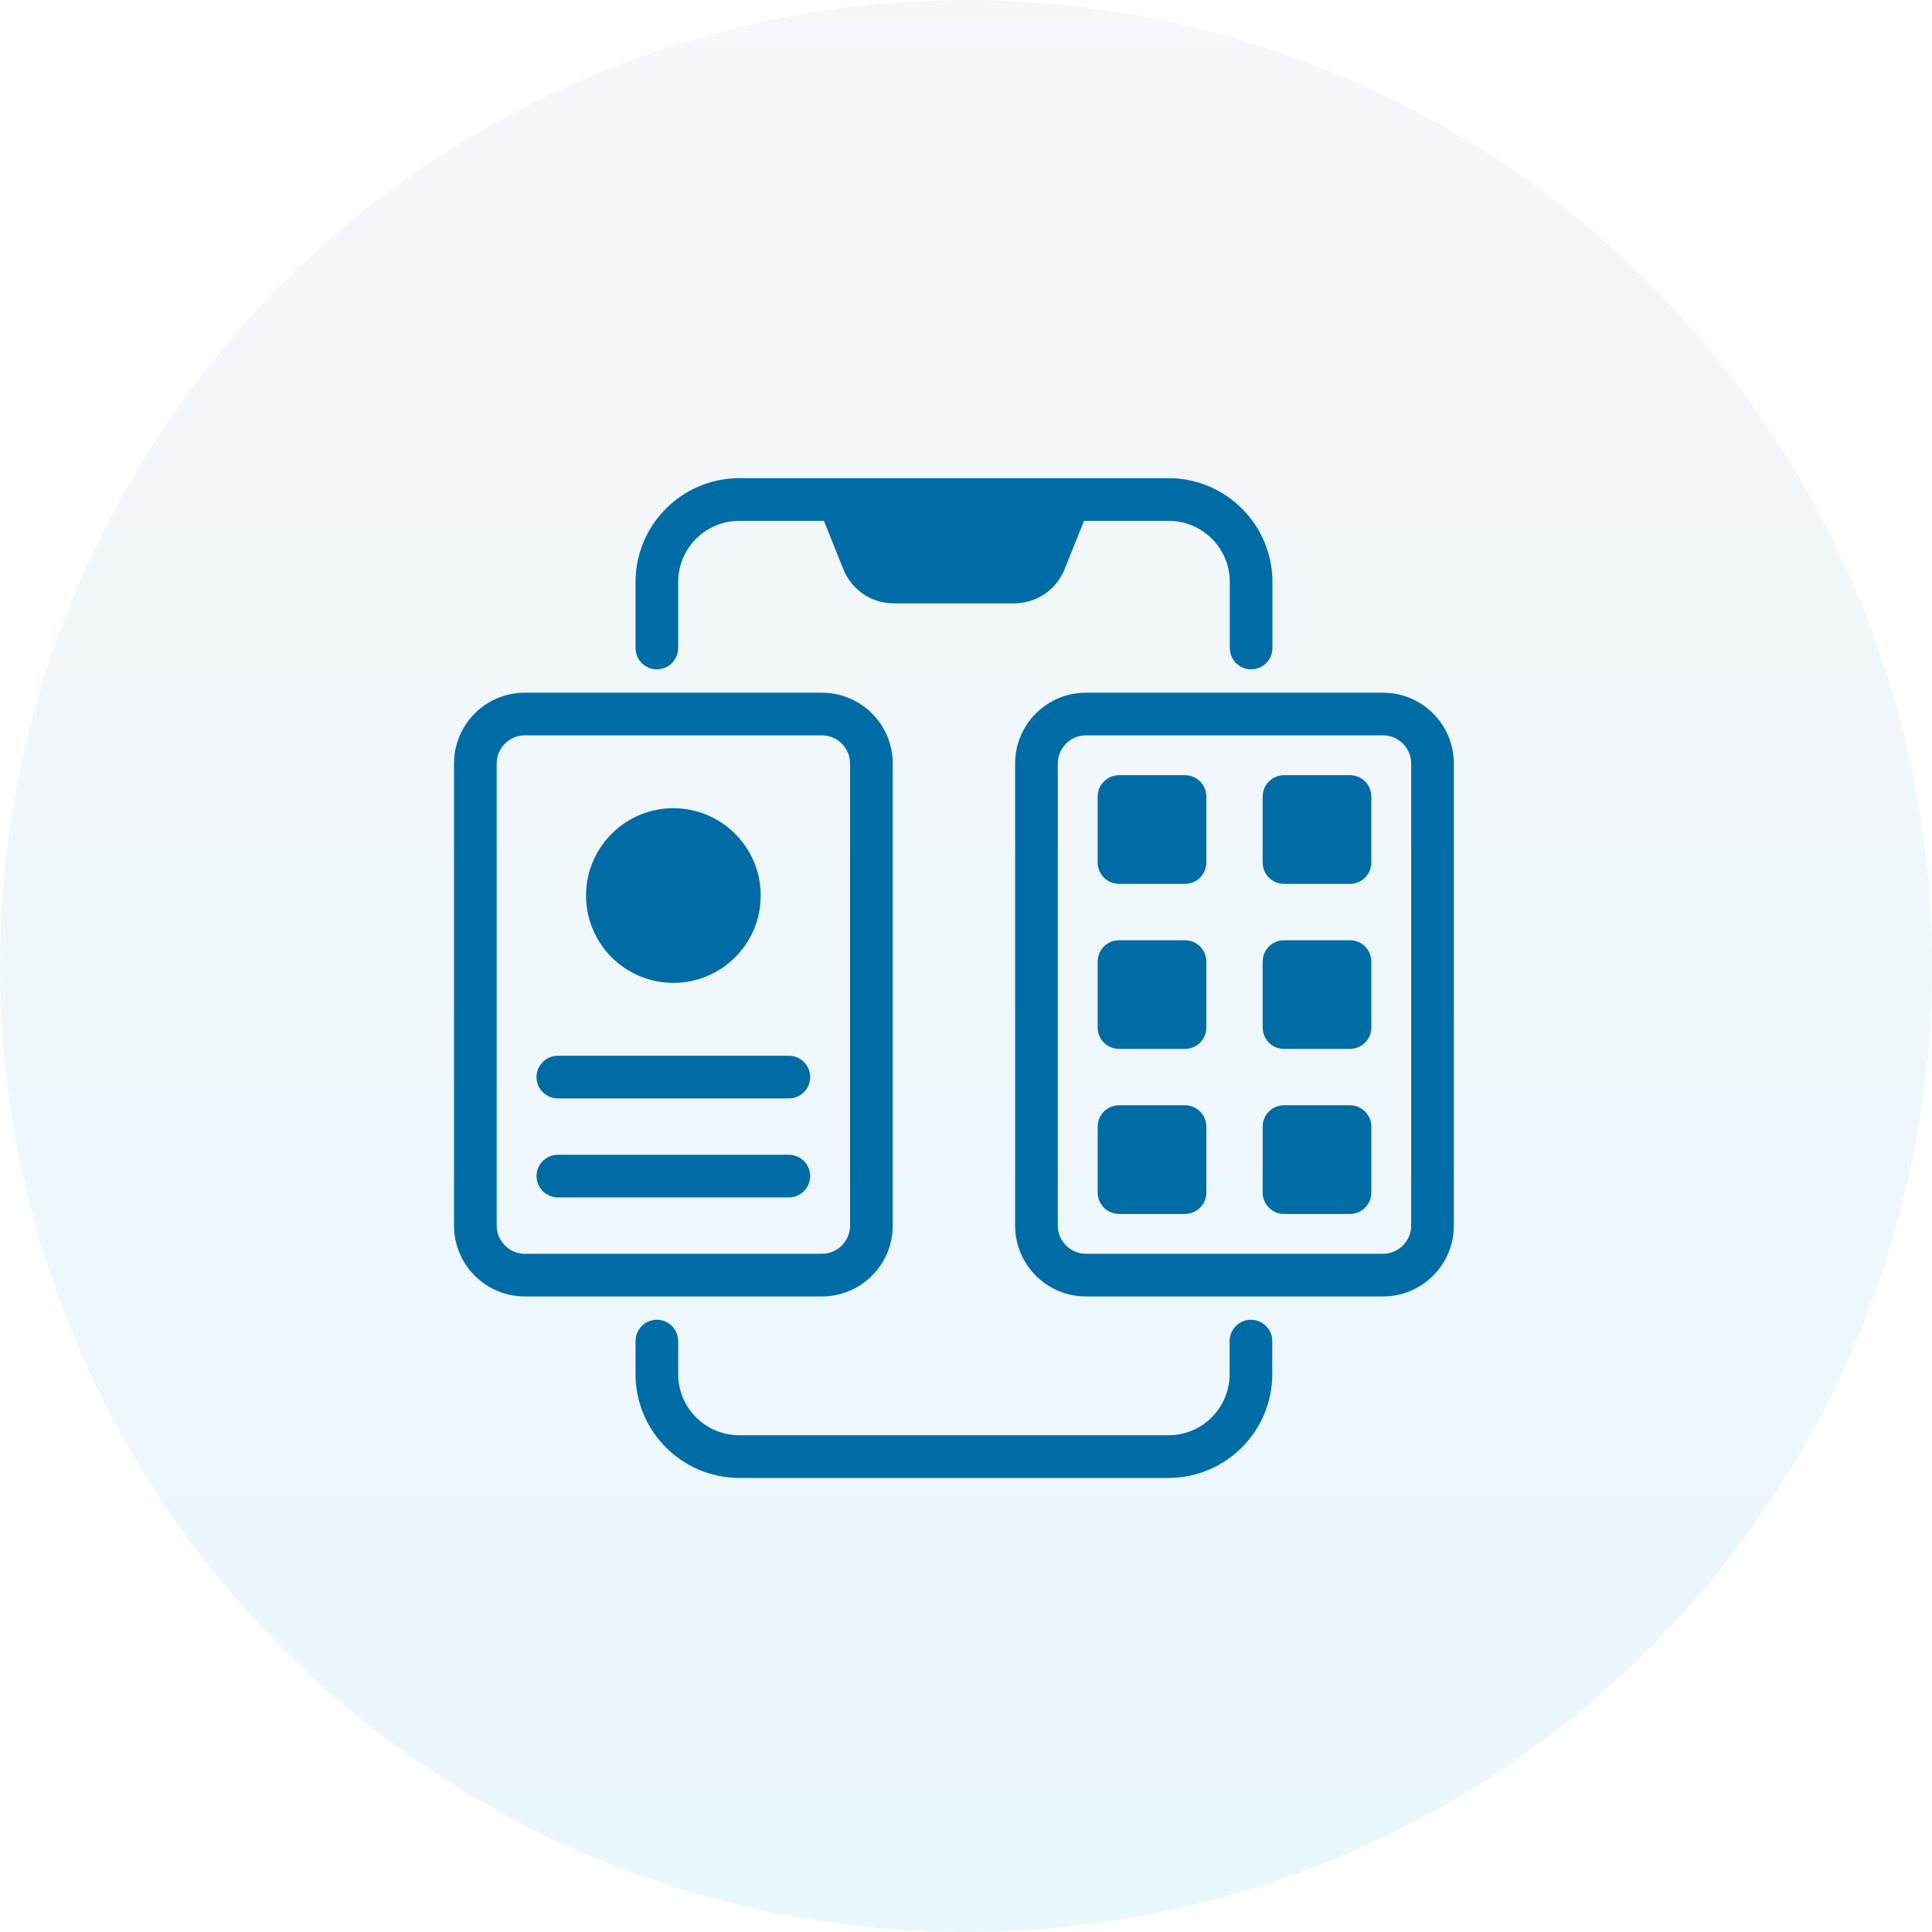
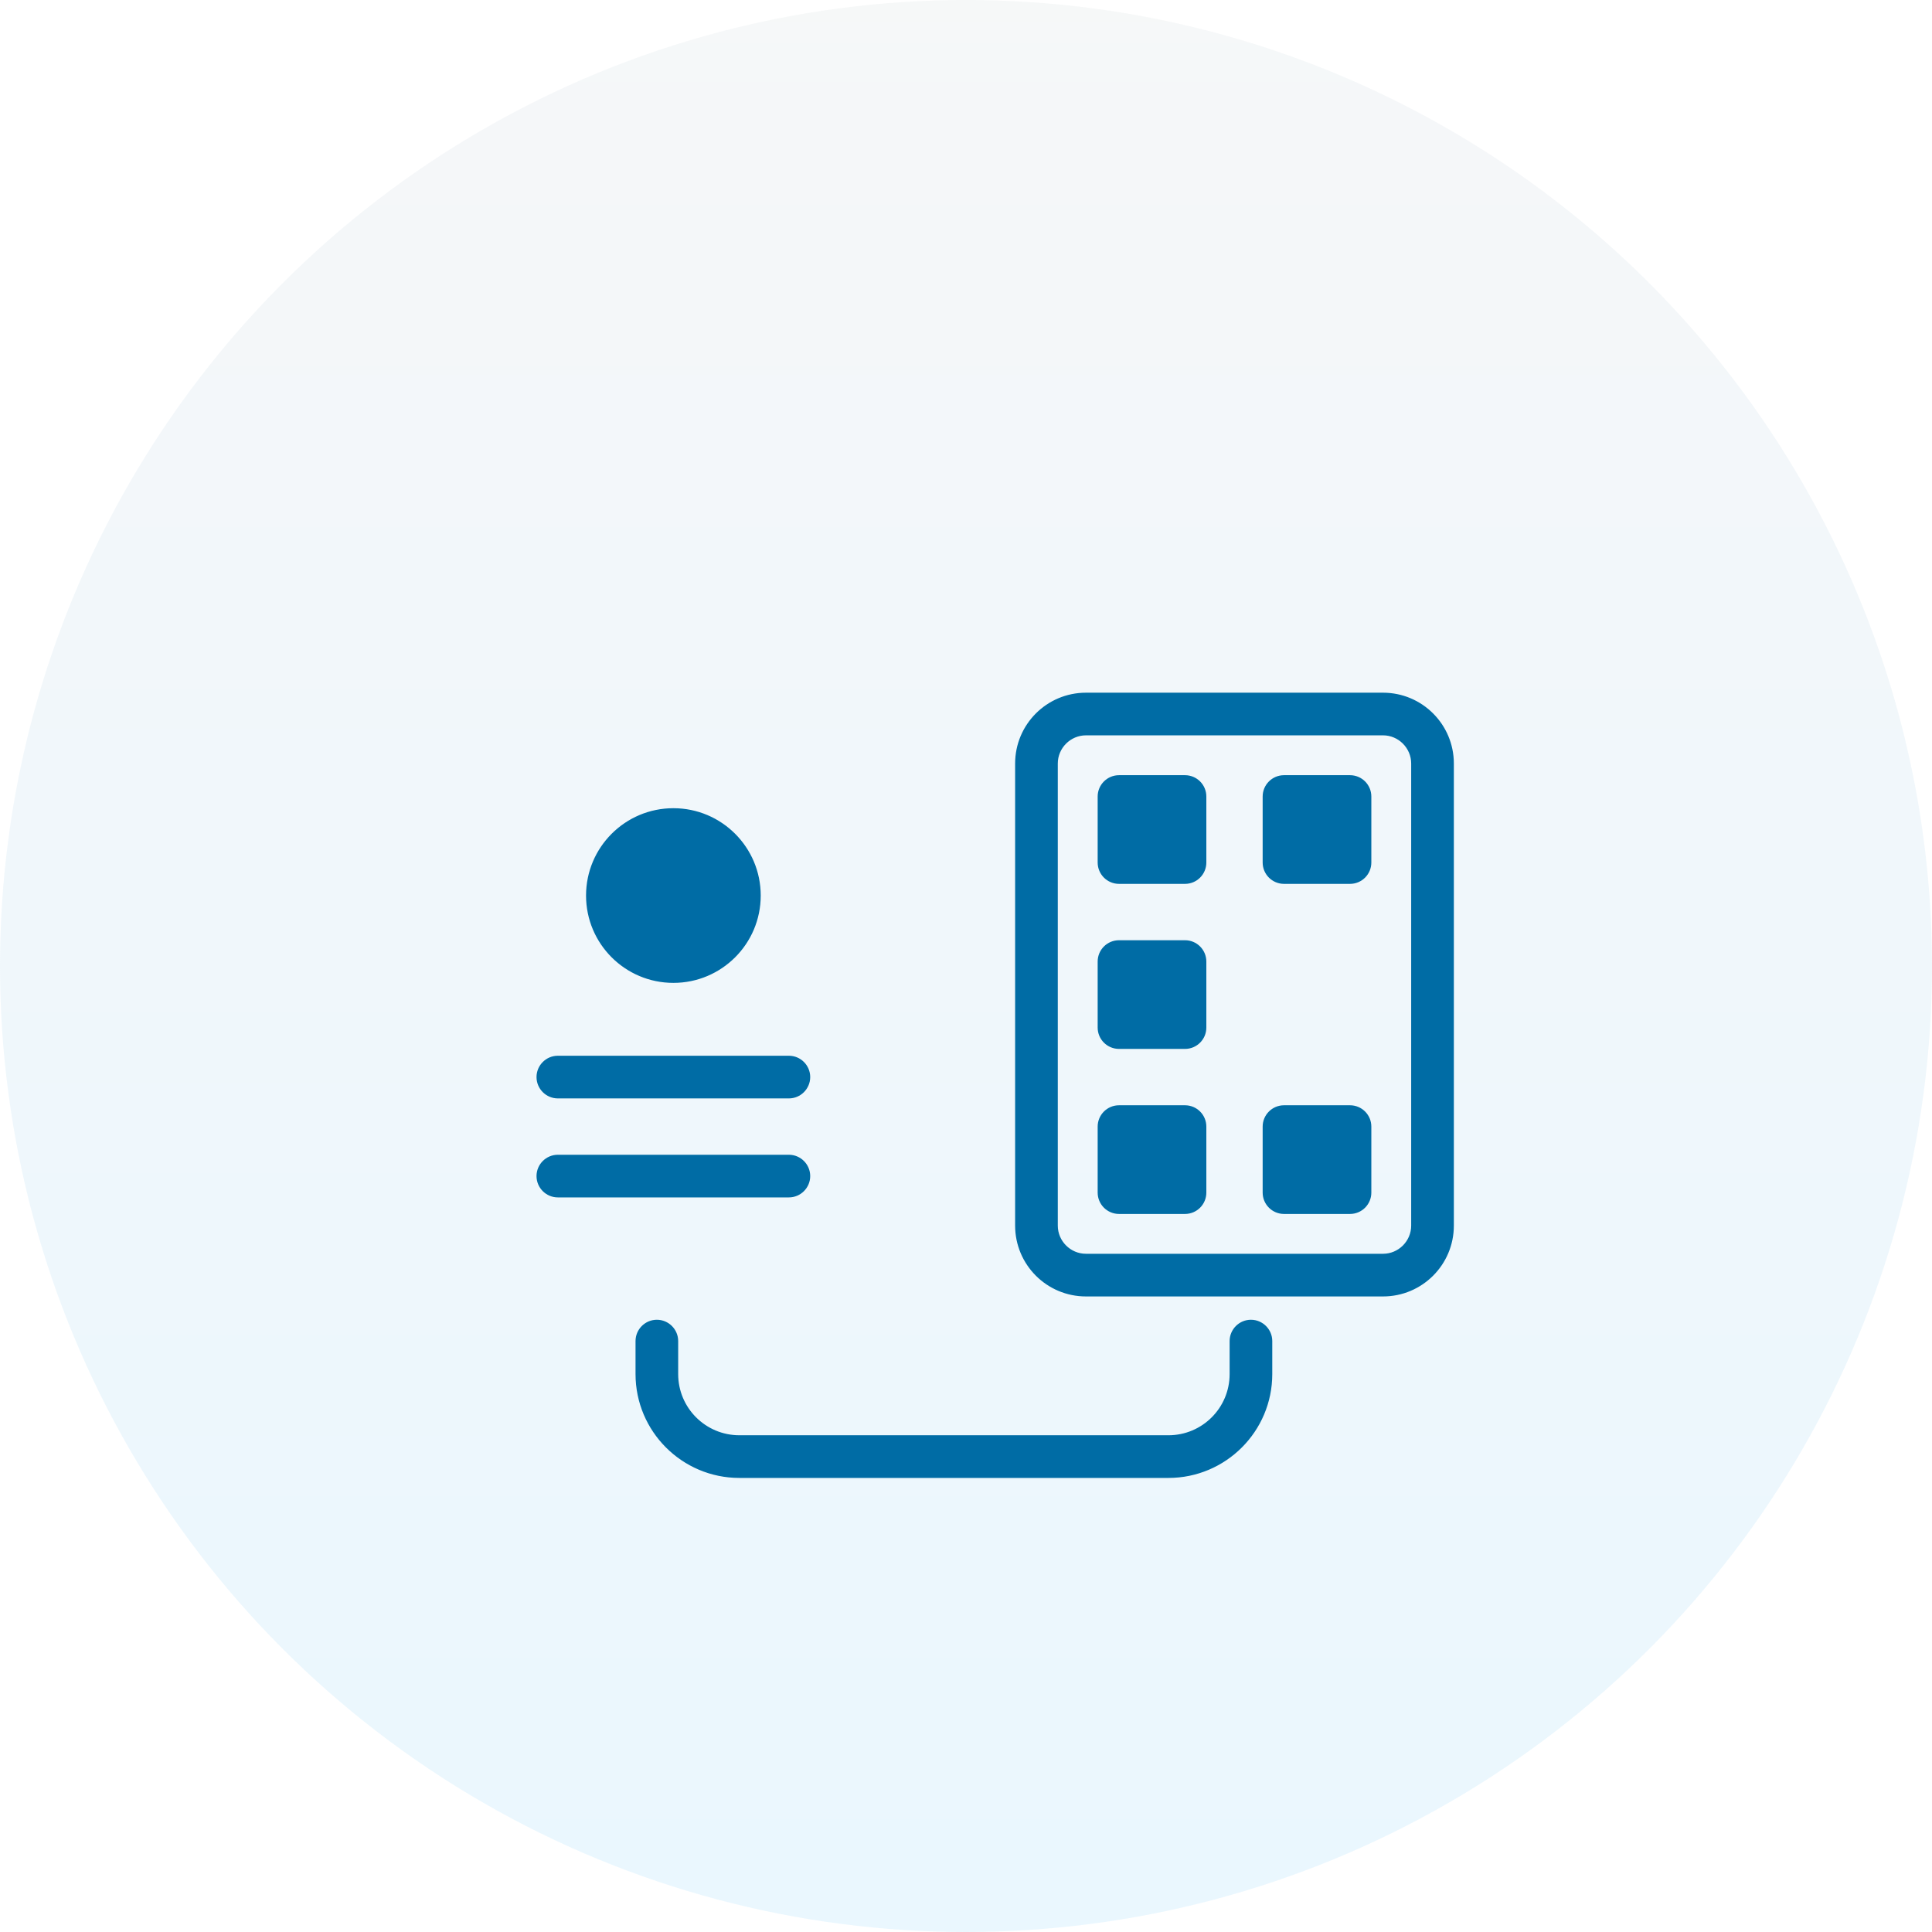
<svg xmlns="http://www.w3.org/2000/svg" width="80" height="80" viewBox="0 0 80 80" fill="none">
  <circle opacity="0.3" cx="40" cy="40" r="40" fill="url(#paint0_linear_21704_31126)" />
-   <path d="M48.382 19.9H30.616C28.299 19.9 26.416 21.783 26.416 24.1V26.833C26.416 27.264 26.768 27.617 27.199 27.617C27.63 27.617 27.982 27.264 27.982 26.833V24.1C27.982 22.645 29.161 21.467 30.616 21.467H34.183L35.012 23.529C35.342 24.353 36.123 24.883 37.012 24.883H41.993C42.874 24.883 43.663 24.353 43.992 23.529L44.821 21.467H48.389C49.844 21.467 51.023 22.645 51.023 24.1V26.833C51.023 27.264 51.375 27.617 51.806 27.617C52.237 27.617 52.589 27.264 52.589 26.833V24.1C52.589 21.783 50.706 19.9 48.389 19.9H48.382Z" fill="#006CA5" stroke="#006CA5" stroke-width="0.2" />
  <path d="M51.799 54.748C51.368 54.748 51.016 55.1 51.016 55.531V56.898C51.016 58.353 49.837 59.531 48.382 59.531H30.616C29.161 59.531 27.982 58.353 27.982 56.898V55.531C27.982 55.1 27.63 54.748 27.199 54.748C26.768 54.748 26.416 55.1 26.416 55.531V56.898C26.416 59.215 28.299 61.098 30.616 61.098H48.382C50.699 61.098 52.582 59.215 52.582 56.898V55.531C52.582 55.1 52.23 54.748 51.799 54.748Z" fill="#006CA5" stroke="#006CA5" stroke-width="0.2" />
-   <path d="M36.867 50.749V31.616C36.867 30.051 35.599 28.783 34.033 28.783H21.733C20.168 28.783 18.9 30.051 18.9 31.616V50.749C18.9 52.315 20.168 53.583 21.733 53.583H34.033C35.599 53.583 36.867 52.315 36.867 50.749ZM20.467 50.749V31.616C20.467 30.92 21.037 30.349 21.733 30.349H34.033C34.73 30.349 35.3 30.92 35.3 31.616V50.749C35.3 51.446 34.73 52.016 34.033 52.016H21.733C21.037 52.016 20.467 51.446 20.467 50.749Z" fill="#006CA5" stroke="#006CA5" stroke-width="0.2" />
  <path d="M57.268 28.783H44.968C43.402 28.783 42.134 30.051 42.134 31.616V50.749C42.134 52.315 43.402 53.583 44.968 53.583H57.268C58.833 53.583 60.101 52.315 60.101 50.749V31.616C60.101 30.051 58.833 28.783 57.268 28.783ZM58.534 50.749C58.534 51.446 57.964 52.016 57.268 52.016H44.968C44.271 52.016 43.701 51.446 43.701 50.749V31.616C43.701 30.92 44.271 30.349 44.968 30.349H57.268C57.964 30.349 58.534 30.92 58.534 31.616V50.749Z" fill="#006CA5" stroke="#006CA5" stroke-width="0.2" />
  <path d="M32.666 43.816H23.099C22.668 43.816 22.316 44.168 22.316 44.599C22.316 45.03 22.668 45.383 23.099 45.383H32.666C33.097 45.383 33.449 45.03 33.449 44.599C33.449 44.168 33.097 43.816 32.666 43.816Z" fill="#006CA5" stroke="#006CA5" stroke-width="0.2" />
  <path d="M32.666 47.916H23.099C22.668 47.916 22.316 48.268 22.316 48.699C22.316 49.13 22.668 49.482 23.099 49.482H32.666C33.097 49.482 33.449 49.13 33.449 48.699C33.449 48.268 33.097 47.916 32.666 47.916Z" fill="#006CA5" stroke="#006CA5" stroke-width="0.2" />
  <path d="M27.884 40.599C29.826 40.599 31.4 39.025 31.4 37.083C31.4 35.141 29.826 33.566 27.884 33.566C25.941 33.566 24.367 35.141 24.367 37.083C24.367 39.025 25.941 40.599 27.884 40.599Z" fill="#006CA5" stroke="#006CA5" stroke-width="0.2" />
  <path d="M49.069 32.199H46.336C45.903 32.199 45.552 32.55 45.552 32.982V35.715C45.552 36.148 45.903 36.499 46.336 36.499H49.069C49.502 36.499 49.852 36.148 49.852 35.715V32.982C49.852 32.55 49.502 32.199 49.069 32.199Z" fill="#006CA5" stroke="#006CA5" stroke-width="0.2" />
  <path d="M55.901 32.199H53.168C52.735 32.199 52.384 32.55 52.384 32.982V35.715C52.384 36.148 52.735 36.499 53.168 36.499H55.901C56.334 36.499 56.684 36.148 56.684 35.715V32.982C56.684 32.55 56.334 32.199 55.901 32.199Z" fill="#006CA5" stroke="#006CA5" stroke-width="0.2" />
  <path d="M49.069 39.033H46.336C45.903 39.033 45.552 39.383 45.552 39.816V42.55C45.552 42.982 45.903 43.333 46.336 43.333H49.069C49.502 43.333 49.852 42.982 49.852 42.55V39.816C49.852 39.383 49.502 39.033 49.069 39.033Z" fill="#006CA5" stroke="#006CA5" stroke-width="0.2" />
-   <path d="M55.901 39.033H53.168C52.735 39.033 52.384 39.383 52.384 39.816V42.55C52.384 42.982 52.735 43.333 53.168 43.333H55.901C56.334 43.333 56.684 42.982 56.684 42.55V39.816C56.684 39.383 56.334 39.033 55.901 39.033Z" fill="#006CA5" stroke="#006CA5" stroke-width="0.2" />
  <path d="M49.069 45.867H46.336C45.903 45.867 45.552 46.218 45.552 46.65V49.383C45.552 49.816 45.903 50.167 46.336 50.167H49.069C49.502 50.167 49.852 49.816 49.852 49.383V46.65C49.852 46.218 49.502 45.867 49.069 45.867Z" fill="#006CA5" stroke="#006CA5" stroke-width="0.2" />
  <path d="M55.901 45.867H53.168C52.735 45.867 52.384 46.218 52.384 46.65V49.383C52.384 49.816 52.735 50.167 53.168 50.167H55.901C56.334 50.167 56.684 49.816 56.684 49.383V46.65C56.684 46.218 56.334 45.867 55.901 45.867Z" fill="#006CA5" stroke="#006CA5" stroke-width="0.2" />
  <defs>
    <linearGradient id="paint0_linear_21704_31126" x1="40" y1="-12.273" x2="40" y2="80" gradientUnits="userSpaceOnUse">
      <stop stop-color="#E8E8E8" />
      <stop offset="1" stop-color="#BAE6FD" />
    </linearGradient>
  </defs>
</svg>